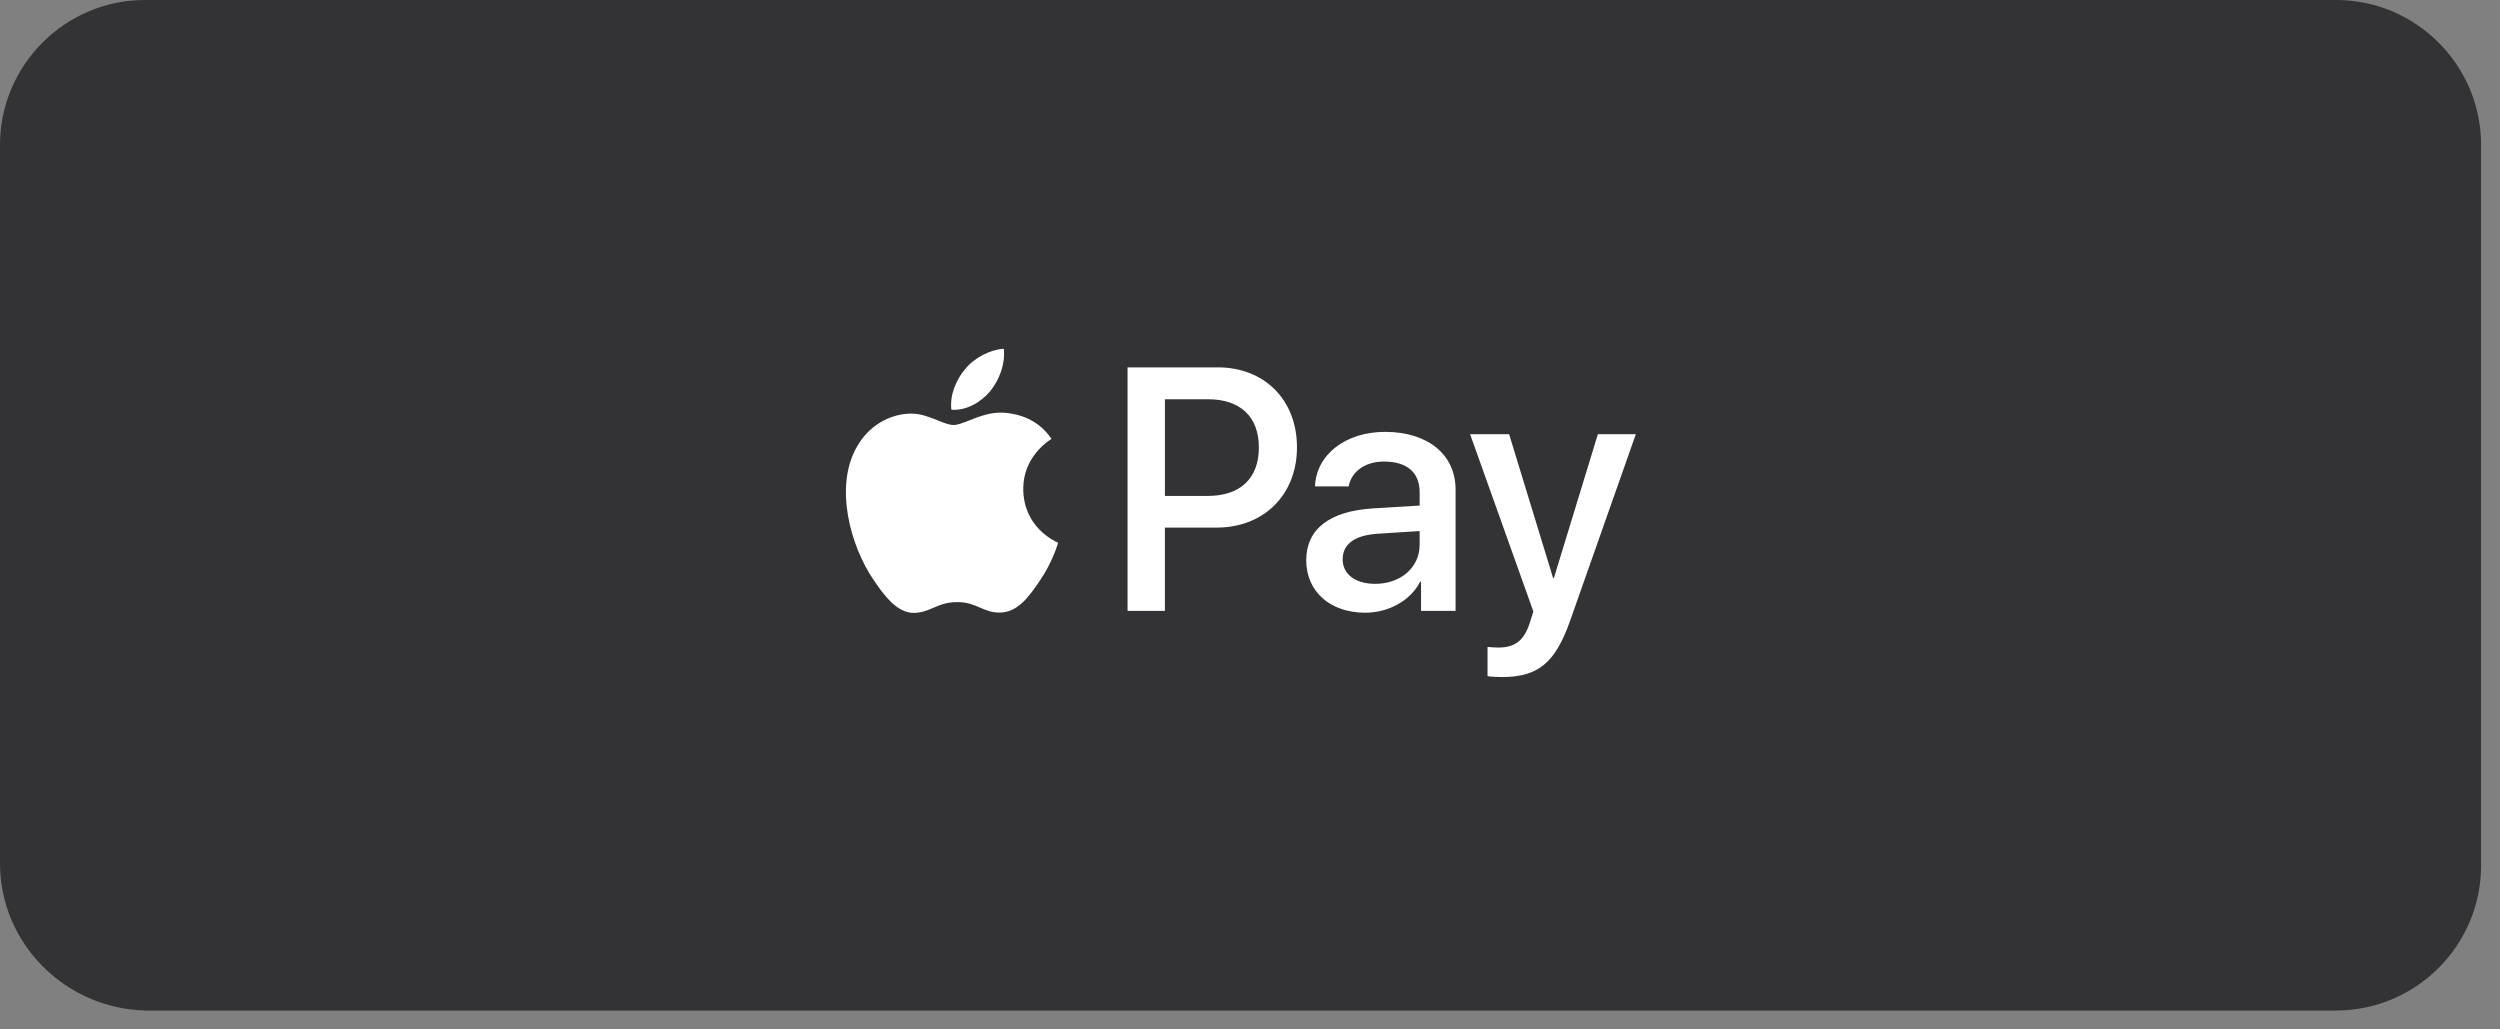
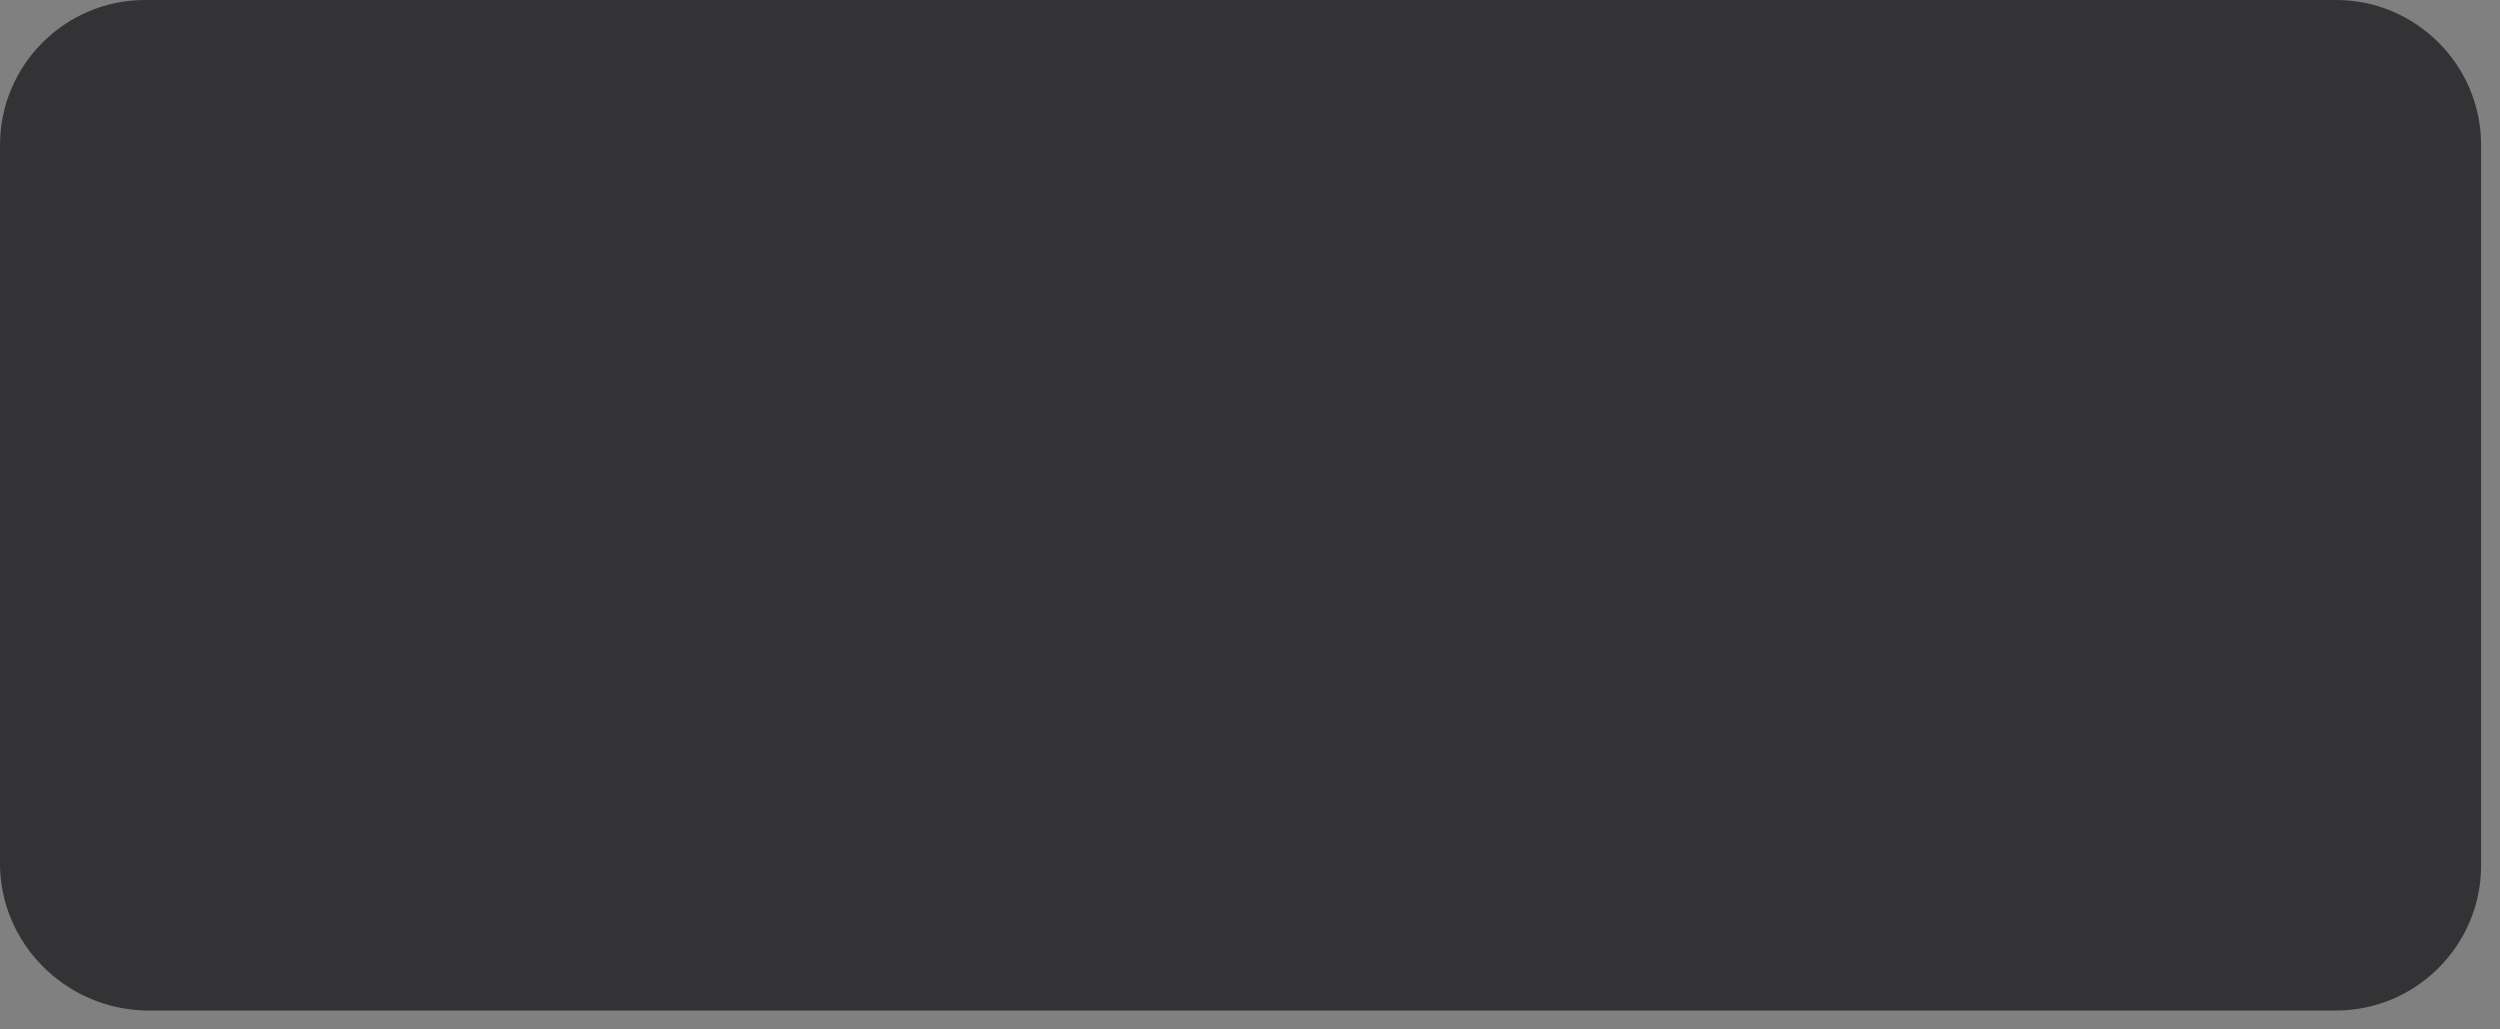
<svg xmlns="http://www.w3.org/2000/svg" width="119" height="49" viewBox="0 0 119 49" fill="none">
  <rect x="0" y="0" width="119" height="49" fill="#808080" stroke="none" />
  <path d="M6.9 0H111.2C115 0 118.1 3.1 118.1 6.9V41.2C118.1 45 115 48.1 111.2 48.1H6.9C3.1 48 0 44.9 0 41.1V6.9C0 3.1 3.1 0 6.9 0Z" fill="#0A0A0D" fill-opacity="0.65" />
-   <path fill-rule="evenodd" clip-rule="evenodd" d="M45.285 19.502C45.99 19.561 46.695 19.145 47.136 18.617C47.569 18.075 47.855 17.346 47.782 16.603C47.158 16.632 46.386 17.019 45.946 17.562C45.542 18.03 45.197 18.788 45.285 19.502ZM53.672 29.076V17.487H57.968C60.186 17.487 61.736 19.033 61.736 21.293C61.736 23.553 60.157 25.114 57.91 25.114H55.449V29.076H53.672ZM47.775 19.643C47.154 19.607 46.587 19.832 46.129 20.014C45.834 20.131 45.585 20.23 45.395 20.23C45.182 20.23 44.922 20.126 44.631 20.009C44.248 19.855 43.812 19.679 43.353 19.688C42.303 19.702 41.326 20.305 40.79 21.263C39.688 23.181 40.504 26.021 41.569 27.582C42.09 28.355 42.714 29.203 43.537 29.173C43.899 29.159 44.159 29.047 44.428 28.931C44.739 28.798 45.061 28.66 45.564 28.66C46.05 28.66 46.358 28.795 46.654 28.924C46.935 29.047 47.205 29.165 47.606 29.158C48.458 29.143 48.994 28.385 49.515 27.612C50.078 26.782 50.325 25.972 50.363 25.849L50.367 25.835C50.366 25.834 50.359 25.831 50.347 25.825C50.159 25.738 48.721 25.072 48.707 23.285C48.694 21.786 49.848 21.026 50.029 20.907C50.041 20.899 50.048 20.894 50.051 20.892C49.317 19.792 48.171 19.673 47.775 19.643ZM64.982 29.165C66.099 29.165 67.134 28.593 67.604 27.686H67.641V29.076H69.286V23.308C69.286 21.635 67.964 20.557 65.93 20.557C64.042 20.557 62.647 21.65 62.595 23.152H64.197C64.329 22.438 64.982 21.97 65.878 21.97C66.965 21.97 67.575 22.483 67.575 23.427V24.066L65.357 24.2C63.293 24.326 62.177 25.181 62.177 26.668C62.177 28.169 63.33 29.165 64.982 29.165ZM65.46 27.791C64.513 27.791 63.91 27.329 63.91 26.623C63.91 25.895 64.491 25.471 65.6 25.404L67.575 25.278V25.932C67.575 27.017 66.665 27.791 65.46 27.791ZM74.744 29.53C74.031 31.559 73.216 32.228 71.483 32.228C71.35 32.228 70.91 32.213 70.807 32.183V30.793C70.917 30.808 71.189 30.823 71.328 30.823C72.114 30.823 72.555 30.488 72.827 29.619L72.988 29.106L69.977 20.669H71.835L73.928 27.515H73.965L76.058 20.669H77.865L74.744 29.53ZM55.45 19.004H57.498C59.041 19.004 59.922 19.836 59.922 21.301C59.922 22.765 59.041 23.606 57.491 23.606H55.45V19.004Z" fill="white" />
</svg>